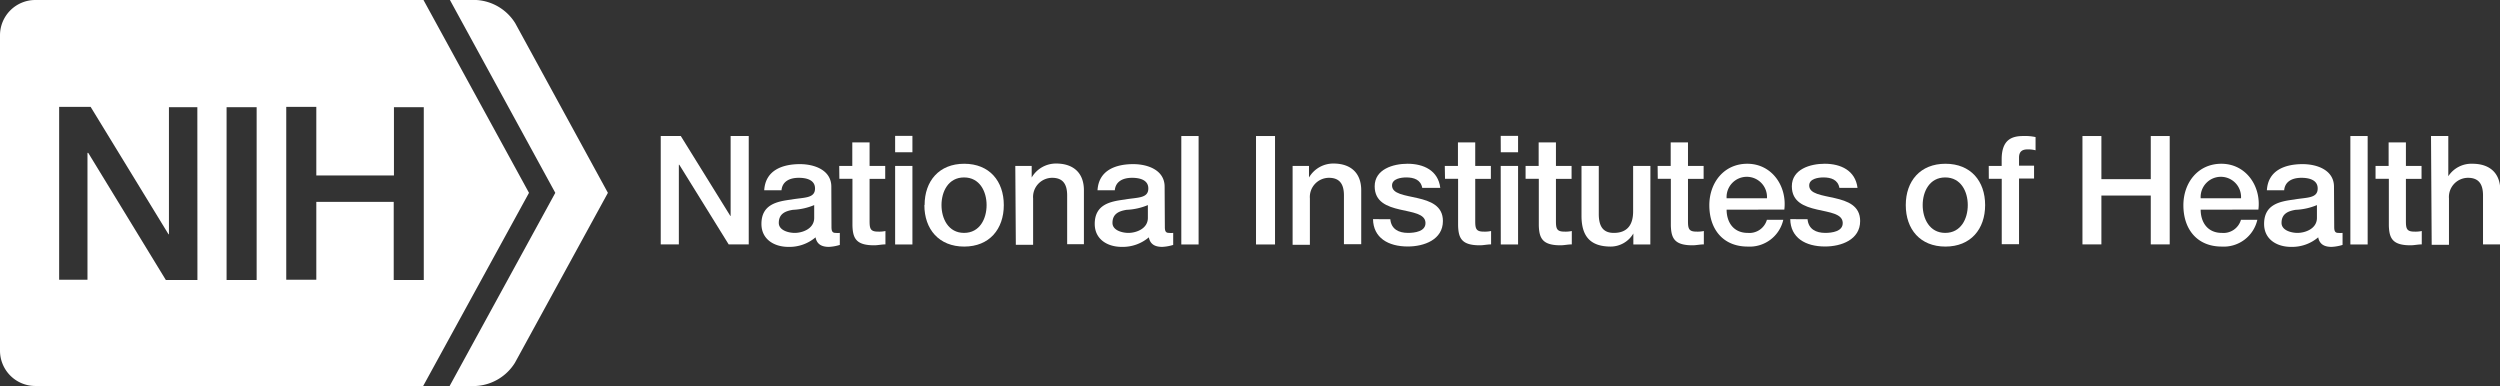
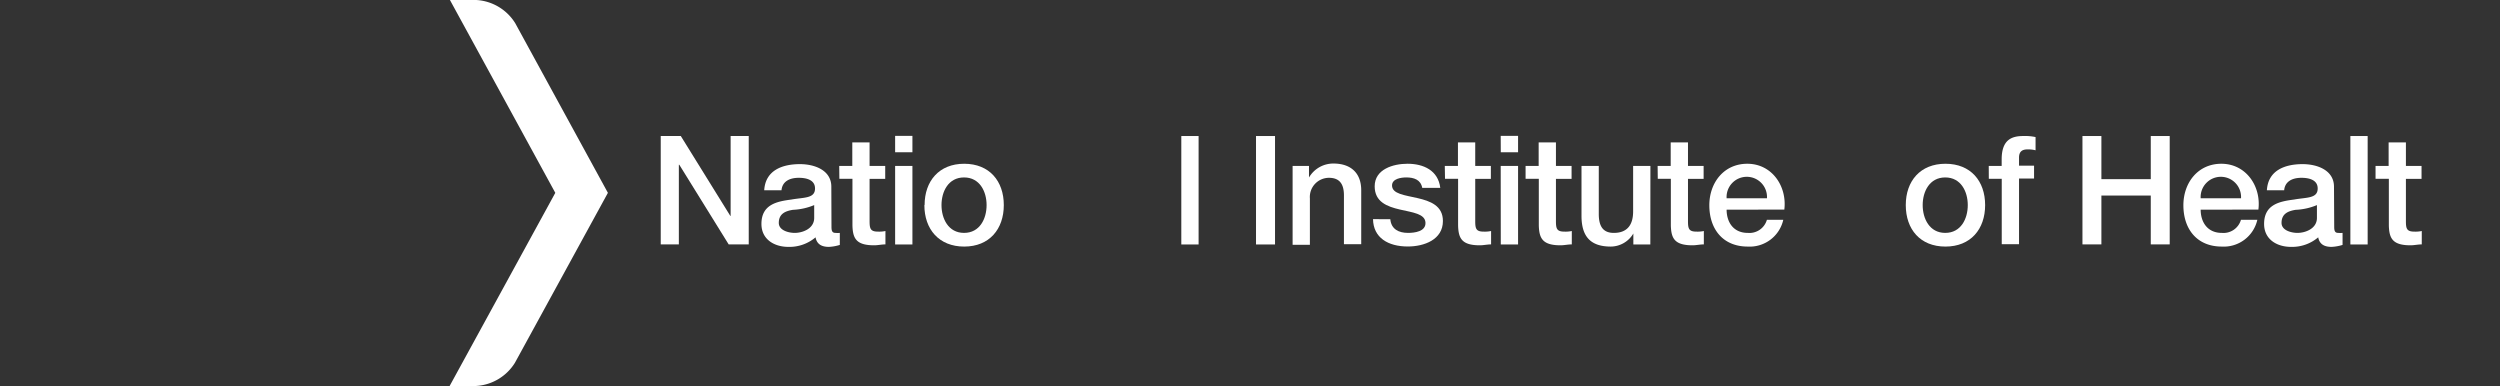
<svg xmlns="http://www.w3.org/2000/svg" viewBox="0 0 332.66 51.36">
  <rect x="0" y="0" width="332.66" height="51.36" fill="#333333" stroke="none" />
  <defs>
    <style>.cls-1{fill:#fff;}</style>
  </defs>
  <title>nih-logo</title>
  <g id="Layer_2" data-name="Layer 2">
    <g id="Layer_1-2" data-name="Layer 1">
      <polygon class="cls-1" points="87.92 18.1 90.59 18.1 97.18 28.73 97.22 28.73 97.22 18.1 99.63 18.1 99.63 32.52 96.96 32.52 90.39 21.92 90.33 21.92 90.33 32.52 87.92 32.52 87.92 18.1" />
      <path class="cls-1" d="M108.34,27.29a8.24,8.24,0,0,1-2.83.63c-1,.16-1.88.52-1.88,1.74,0,1,1.31,1.33,2.12,1.33,1,0,2.59-.53,2.59-2Zm2.3,2.91c0,.56.12.79.55.79a3.2,3.2,0,0,0,.56,0v1.6a5.78,5.78,0,0,1-1.45.26c-.93,0-1.6-.32-1.78-1.27a5.36,5.36,0,0,1-3.62,1.27c-1.88,0-3.58-1-3.58-3.05,0-2.61,2.08-3,4-3.25,1.66-.3,3.13-.12,3.13-1.47,0-1.19-1.23-1.42-2.16-1.42-1.29,0-2.2.53-2.3,1.66h-2.3c.16-2.69,2.45-3.48,4.75-3.48,2,0,4.18.83,4.18,3Z" />
      <path class="cls-1" d="M111.67,22.08h1.74V18.95h2.3v3.13h2.08v1.72h-2.08v5.58c0,1,.08,1.44,1.11,1.44a4,4,0,0,0,1-.08v1.78c-.51,0-1,.12-1.5.12-2.41,0-2.85-.93-2.89-2.67V23.79h-1.74Z" />
      <path class="cls-1" d="M119.11,22.08h2.3V32.53h-2.3Zm0-4h2.3v2.18h-2.3Z" />
      <path class="cls-1" d="M131.28,27.29c0-1.8-.91-3.68-3-3.68s-3,1.88-3,3.68.91,3.7,3,3.7,3-1.88,3-3.7m-8.25,0c0-3.19,1.92-5.5,5.27-5.5s5.27,2.3,5.27,5.5-1.92,5.52-5.27,5.52S123,30.51,123,27.29" />
-       <path class="cls-1" d="M135.1,22.08h2.18v1.54l0,0a3.74,3.74,0,0,1,3.25-1.86c2.26,0,3.7,1.21,3.7,3.56v7.17H142V26c0-1.64-.69-2.34-2-2.34a2.55,2.55,0,0,0-2.53,2.75v6.16h-2.3Z" />
-       <path class="cls-1" d="M152.74,27.29a8.24,8.24,0,0,1-2.83.63c-1,.16-1.88.52-1.88,1.74,0,1,1.31,1.33,2.12,1.33,1,0,2.59-.53,2.59-2ZM155,30.2c0,.56.12.79.55.79a3.2,3.2,0,0,0,.56,0v1.6a5.79,5.79,0,0,1-1.46.26c-.93,0-1.6-.32-1.78-1.27a5.37,5.37,0,0,1-3.62,1.27c-1.88,0-3.58-1-3.58-3.05,0-2.61,2.08-3,4-3.25,1.66-.3,3.13-.12,3.13-1.47,0-1.19-1.23-1.42-2.16-1.42-1.29,0-2.2.53-2.3,1.66h-2.3c.16-2.69,2.45-3.48,4.75-3.48,2,0,4.18.83,4.18,3Z" />
      <rect class="cls-1" x="157.19" y="18.1" width="2.3" height="14.43" />
      <rect class="cls-1" x="167.13" y="18.1" width="2.53" height="14.43" />
      <path class="cls-1" d="M172,22.08h2.18v1.54l0,0a3.74,3.74,0,0,1,3.25-1.86c2.26,0,3.7,1.21,3.7,3.56v7.17h-2.3V26c0-1.64-.69-2.34-2-2.34a2.55,2.55,0,0,0-2.53,2.75v6.16H172Z" />
      <path class="cls-1" d="M185,29.17c.12,1.33,1.13,1.82,2.36,1.82.87,0,2.38-.18,2.32-1.37s-1.74-1.35-3.41-1.74-3.35-1-3.35-3.09c0-2.28,2.47-3,4.37-3,2.14,0,4.08.89,4.36,3.21h-2.4c-.2-1.09-1.11-1.39-2.12-1.39-.67,0-1.9.16-1.9,1.07,0,1.13,1.7,1.29,3.39,1.68s3.38,1,3.38,3.05c0,2.49-2.51,3.39-4.67,3.39-2.63,0-4.59-1.17-4.63-3.64Z" />
      <path class="cls-1" d="M192.25,22.08H194V18.95h2.3v3.13h2.08v1.72h-2.08v5.58c0,1,.08,1.44,1.11,1.44a4,4,0,0,0,1-.08v1.78c-.5,0-1,.12-1.5.12-2.41,0-2.85-.93-2.89-2.67V23.79h-1.74Z" />
      <path class="cls-1" d="M199.69,22.08H202V32.53h-2.3Zm0-4H202v2.18h-2.3Z" />
      <path class="cls-1" d="M203,22.08h1.74V18.95h2.3v3.13h2.08v1.72h-2.08v5.58c0,1,.08,1.44,1.11,1.44a4,4,0,0,0,1-.08v1.78c-.51,0-1,.12-1.5.12-2.4,0-2.85-.93-2.89-2.67V23.79H203Z" />
      <path class="cls-1" d="M219.6,32.53h-2.26V31.07h0a3.51,3.51,0,0,1-3,1.74c-2.73,0-3.9-1.37-3.9-4.1V22.08h2.3v6.41c0,1.84.75,2.5,2,2.5,1.92,0,2.57-1.23,2.57-2.85V22.08h2.3Z" />
      <path class="cls-1" d="M220.57,22.08h1.74V18.95h2.3v3.13h2.08v1.72h-2.08v5.58c0,1,.08,1.44,1.11,1.44a4,4,0,0,0,1-.08v1.78c-.51,0-1,.12-1.5.12-2.41,0-2.85-.93-2.89-2.67V23.79h-1.74Z" />
      <path class="cls-1" d="M235.12,26.38a2.69,2.69,0,1,0-5.37,0Zm-5.37,1.52c0,1.64.89,3.09,2.81,3.09a2.42,2.42,0,0,0,2.55-1.74h2.18a4.58,4.58,0,0,1-4.73,3.56c-3.27,0-5.11-2.29-5.11-5.5,0-3,1.94-5.52,5.05-5.52,3.29,0,5.31,3,4.93,6.1Z" />
-       <path class="cls-1" d="M240.52,29.17c.12,1.33,1.13,1.82,2.36,1.82.87,0,2.38-.18,2.32-1.37s-1.74-1.35-3.42-1.74-3.35-1-3.35-3.09c0-2.28,2.46-3,4.37-3,2.14,0,4.08.89,4.37,3.21h-2.41c-.2-1.09-1.11-1.39-2.12-1.39-.67,0-1.9.16-1.9,1.07,0,1.13,1.7,1.29,3.4,1.68s3.38,1,3.38,3.05c0,2.49-2.51,3.39-4.67,3.39-2.63,0-4.59-1.17-4.63-3.64Z" />
      <path class="cls-1" d="M261.84,27.29c0-1.8-.91-3.68-3-3.68s-3,1.88-3,3.68.91,3.7,3,3.7,3-1.88,3-3.7m-8.25,0c0-3.19,1.92-5.5,5.28-5.5s5.28,2.3,5.28,5.5-1.92,5.52-5.28,5.52-5.28-2.3-5.28-5.52" />
      <path class="cls-1" d="M264.63,22.08h1.72v-.87c0-2.67,1.39-3.11,2.89-3.11a6.46,6.46,0,0,1,1.62.14V20a3.87,3.87,0,0,0-1.07-.12c-.63,0-1.13.22-1.13,1.09v1.07h2v1.72h-2v8.73h-2.3V23.79h-1.72Z" />
      <polygon class="cls-1" points="277.1 18.1 279.62 18.1 279.62 23.84 286.19 23.84 286.19 18.1 288.71 18.1 288.71 32.52 286.19 32.52 286.19 26.02 279.62 26.02 279.62 32.52 277.1 32.52 277.1 18.1" />
      <path class="cls-1" d="M298.2,26.38a2.69,2.69,0,1,0-5.37,0Zm-5.37,1.52c0,1.64.89,3.09,2.81,3.09a2.42,2.42,0,0,0,2.55-1.74h2.18a4.58,4.58,0,0,1-4.73,3.56c-3.27,0-5.11-2.29-5.11-5.5,0-3,1.94-5.52,5.05-5.52,3.29,0,5.32,3,4.93,6.1Z" />
      <path class="cls-1" d="M308.3,27.29a8.24,8.24,0,0,1-2.83.63c-1,.16-1.88.52-1.88,1.74,0,1,1.31,1.33,2.12,1.33,1,0,2.59-.53,2.59-2Zm2.3,2.91c0,.56.12.79.54.79a3.22,3.22,0,0,0,.57,0v1.6a5.79,5.79,0,0,1-1.46.26c-.93,0-1.6-.32-1.78-1.27a5.37,5.37,0,0,1-3.62,1.27c-1.88,0-3.58-1-3.58-3.05,0-2.61,2.08-3,4-3.25,1.66-.3,3.13-.12,3.13-1.47,0-1.19-1.23-1.42-2.16-1.42-1.29,0-2.2.53-2.3,1.66h-2.3c.16-2.69,2.45-3.48,4.75-3.48,2,0,4.18.83,4.18,3Z" />
      <rect class="cls-1" x="312.75" y="18.1" width="2.3" height="14.43" />
      <path class="cls-1" d="M316.1,22.08h1.74V18.95h2.3v3.13h2.08v1.72h-2.08v5.58c0,1,.08,1.44,1.11,1.44a4,4,0,0,0,1-.08v1.78c-.5,0-1,.12-1.49.12-2.41,0-2.85-.93-2.89-2.67V23.79H316.1Z" />
-       <path class="cls-1" d="M323.48,18.1h2.3v5.35h0A3.66,3.66,0,0,1,329,21.79c2.26,0,3.7,1.21,3.7,3.56v7.17h-2.3V26c0-1.64-.69-2.34-2-2.34a2.55,2.55,0,0,0-2.53,2.75v6.16h-2.3Z" />
-       <path class="cls-1" d="M56.39,14.26v23h-4V26.86H42.09V37.22h-4v-23h4v9.13H52.42V14.26Zm-22.24,23h-4v-23h4Zm-7.88,0H22.07L11.74,20.34h-.1V37.22H7.87v-23h4.19L22.42,31.17h.06V14.26h3.78ZM70.39,25.66,56.35,0H4.67A4.7,4.7,0,0,0,0,4.73V46.63a4.7,4.7,0,0,0,4.67,4.73H56.31Z" />
      <path class="cls-1" d="M59.83,51.36l14.06-25.7L59.87,0h3.51a6.54,6.54,0,0,1,5.18,3.09L80.89,25.66,68.52,48.27a6.54,6.54,0,0,1-5.18,3.09Z" />
    </g>
  </g>
</svg>